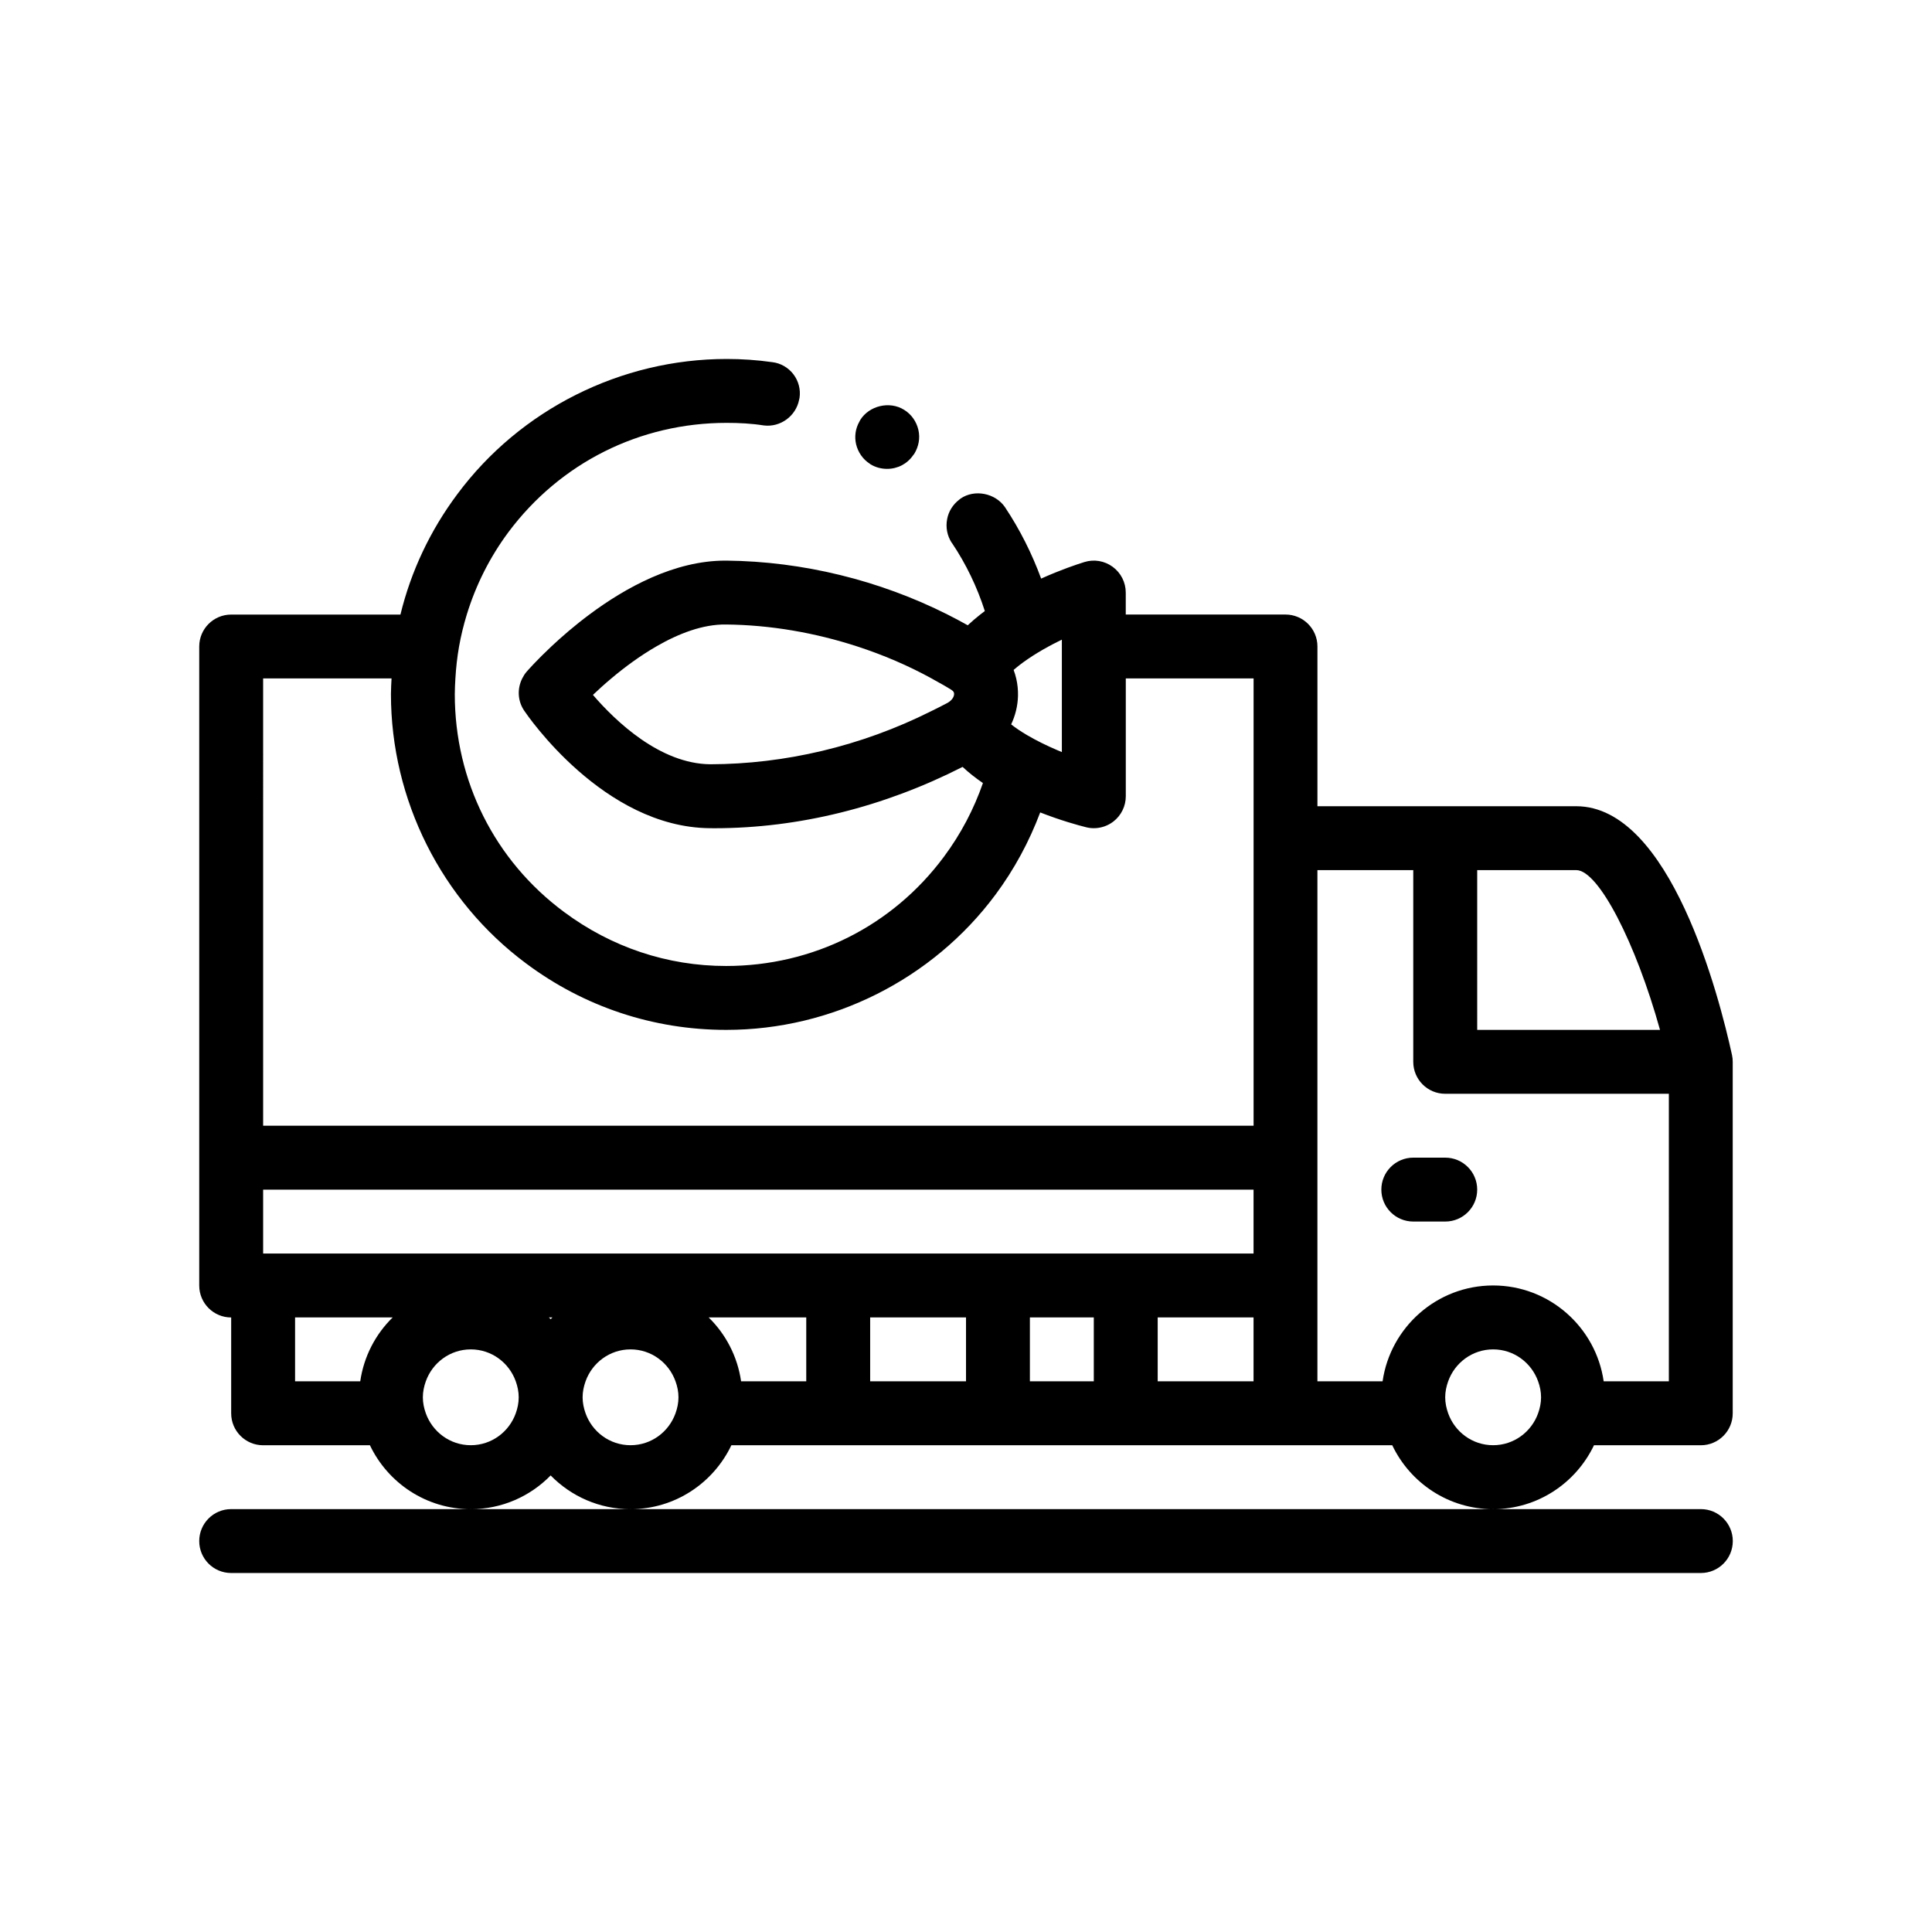
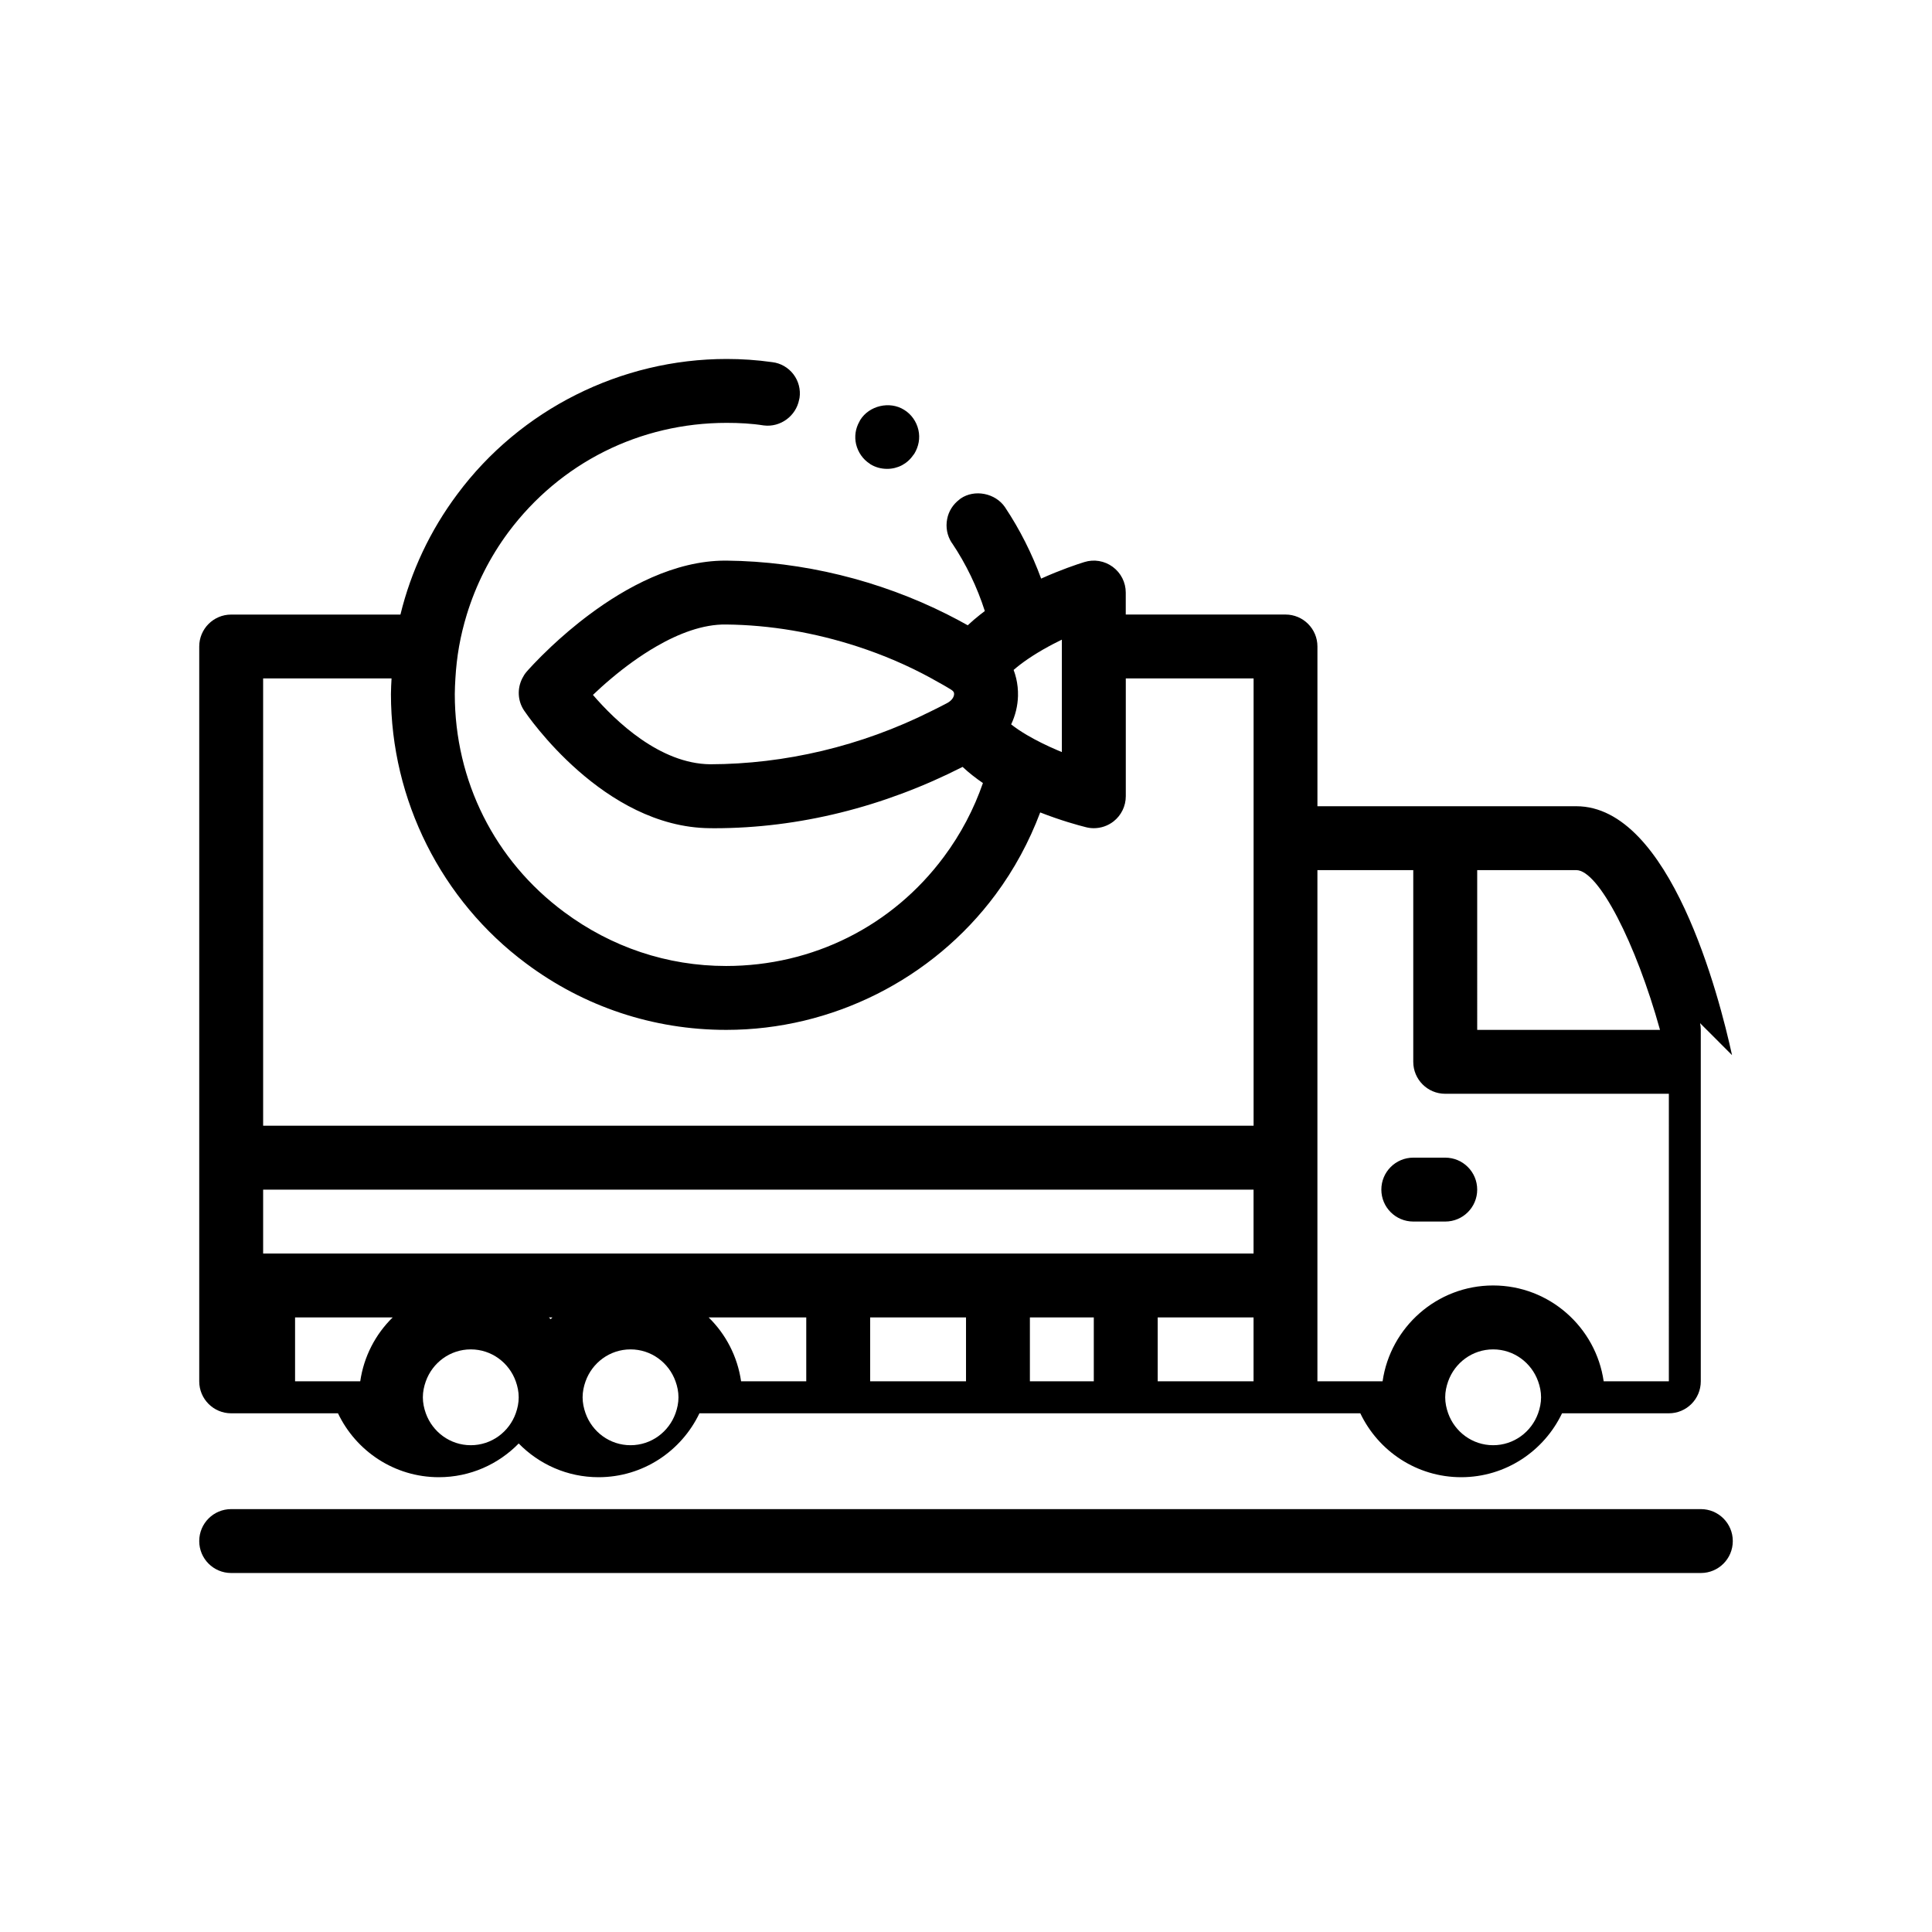
<svg xmlns="http://www.w3.org/2000/svg" fill="#000000" width="800px" height="800px" version="1.1" viewBox="144 144 512 512">
-   <path d="m603 423.61v-0.016c-3.375-15.473-16.332-65.934-41.281-65.934h-68.586v-42.336c0-4.68-3.789-8.465-8.469-8.465h-42.328v-5.824c0-2.691-1.285-5.219-3.449-6.812-2.168-1.602-4.969-2.074-7.523-1.27-1.965 0.609-6.309 2.062-11.453 4.383-2.43-6.613-5.613-12.973-9.582-18.93-2.539-3.723-8.047-4.832-11.766-2.281-0.133 0.09-0.238 0.207-0.367 0.301-1.652 1.266-2.801 3.066-3.188 5.113-0.434 2.203 0 4.41 1.18 6.266l0.086 0.086c3.769 5.606 6.672 11.684 8.715 18.043-0.406 0.301-0.812 0.609-1.211 0.926-1.148 0.902-2.258 1.855-3.316 2.848-1.758-0.992-3.543-1.934-5.352-2.848-17.965-9.059-38.363-14.086-58.559-14.289h-0.363c-13.41 0-26.312 7.07-35.996 14.289-3.969 2.957-7.379 5.934-10.082 8.465-3.883 3.648-6.273 6.363-6.578 6.723-0.465 0.539-0.828 1.129-1.137 1.75-1.352 2.68-1.23 5.93 0.5 8.504 0.852 1.266 21.039 30.898 49.148 31.176 0.438 0 0.855 0.012 1.293 0.012 22.355 0 44.949-5.644 65.758-16.254 1.656 1.547 3.481 2.973 5.391 4.281-2.402 6.926-5.856 13.508-10.332 19.527-13.629 18.367-34.715 28.953-57.742 28.953-15.582 0-30.406-4.996-42.93-14.312-18.375-13.629-28.957-34.711-28.957-57.738 0-1.395 0.086-2.769 0.16-4.152 0.168-2.856 0.48-5.684 0.973-8.469 0.508-2.871 1.199-5.691 2.047-8.465 2.387-7.777 6.062-15.145 11.039-21.844 13.719-18.367 34.805-28.953 57.832-28.953 3.301 0 6.606 0.168 9.824 0.68 4.414 0.562 8.551-2.5 9.375-6.82 0.031-0.156 0.09-0.309 0.109-0.465 0.336-2.203-0.258-4.488-1.613-6.266-1.355-1.777-3.387-2.957-5.586-3.215-4.141-0.59-8.211-0.848-12.105-0.848-28.023 0-54.695 13.375-71.371 35.812-7.215 9.652-12.297 20.465-15.09 31.926h-44.855c-4.68 0-8.465 3.785-8.465 8.465v169.34c0 4.68 3.785 8.469 8.465 8.469v25.402c0 4.676 3.789 8.465 8.469 8.465h28.301c4.769 9.996 14.941 16.934 26.73 16.934 8.289 0 15.785-3.43 21.164-8.938 5.387 5.508 12.879 8.938 21.164 8.938 11.789 0 21.961-6.938 26.73-16.934h175.14c4.769 9.996 14.941 16.934 26.73 16.934 11.789 0 21.961-6.938 26.73-16.934h28.305c4.68 0 8.465-3.789 8.465-8.465v-93.141c0.008-0.617-0.062-1.215-0.188-1.789zm-16.738 86.453h-17.27c-2.066-14.332-14.398-25.402-29.297-25.402-14.898 0-27.23 11.07-29.297 25.402h-17.27v-135.47h25.402v50.801c0 4.68 3.785 8.469 8.465 8.469h59.27zm-46.566 16.934c-5.512 0-10.172-3.547-11.922-8.465-0.473-1.336-0.781-2.742-0.781-4.231 0-1.492 0.309-2.902 0.781-4.231 1.754-4.918 6.41-8.469 11.922-8.469s10.168 3.547 11.922 8.469c0.48 1.328 0.781 2.746 0.781 4.231 0 1.492-0.309 2.902-0.781 4.231-1.754 4.918-6.41 8.465-11.922 8.465zm-199.3-16.934c-0.953-6.59-4.051-12.484-8.602-16.934h25.871v16.934zm-29.297 16.934c-5.516 0-10.172-3.547-11.922-8.465-0.473-1.336-0.781-2.742-0.781-4.231 0-1.492 0.309-2.902 0.781-4.231 1.754-4.918 6.41-8.469 11.922-8.469 5.512 0 10.168 3.547 11.922 8.469 0.48 1.328 0.781 2.746 0.781 4.231 0 1.492-0.309 2.902-0.781 4.231-1.758 4.918-6.41 8.465-11.922 8.465zm-54.258-8.465c-0.473-1.336-0.781-2.742-0.781-4.231 0-1.492 0.309-2.902 0.781-4.231 1.754-4.918 6.41-8.469 11.922-8.469s10.168 3.547 11.922 8.469c0.473 1.328 0.777 2.746 0.777 4.231 0 1.492-0.301 2.902-0.777 4.231-1.754 4.918-6.41 8.465-11.922 8.465-5.508 0-10.164-3.547-11.922-8.465zm-34.645-8.469v-16.934h25.871c-4.551 4.449-7.648 10.344-8.602 16.934zm-8.465-186.27h34.031c-0.066 1.379-0.16 2.754-0.16 4.152 0 28.023 13.375 54.695 35.812 71.371 15.41 11.516 33.785 17.613 53.012 17.613h0.086c27.941 0 54.613-13.375 71.289-35.82 5.027-6.766 8.957-14.105 11.863-21.805 5.406 2.117 10.02 3.391 12.148 3.918 0.684 0.176 1.379 0.258 2.066 0.258 1.867 0 3.703-0.621 5.211-1.789 2.051-1.605 3.258-4.066 3.258-6.68v-31.223h33.867v118.54l-262.48-0.004zm118.48 22.746c-13.332-0.133-25.105-11.438-31.078-18.383 1.441-1.375 3.082-2.863 4.871-4.363 3.496-2.949 7.57-5.961 11.906-8.469 5.949-3.445 12.391-5.914 18.484-5.824 11.766 0.117 23.582 2.168 34.812 5.824 6.836 2.227 13.438 5.047 19.668 8.469 0.141 0.074 0.281 0.16 0.422 0.242 1.617 0.898 3.246 1.785 4.805 2.762 0.676 0.414 0.762 0.801 0.742 1.16-0.016 0.66-0.492 1.633-1.805 2.348-1.41 0.77-2.856 1.457-4.289 2.176-18.617 9.328-38.848 14.016-58.539 14.059zm81.094-22.746c-0.18-0.766-0.406-1.516-0.684-2.254 1.125-0.977 2.383-1.941 3.75-2.871 1.707-1.168 3.566-2.289 5.5-3.34 0.789-0.434 1.602-0.852 2.414-1.254 0.371-0.188 0.746-0.371 1.117-0.555v29.789c-0.418-0.172-0.828-0.348-1.238-0.52-2.832-1.203-5.551-2.551-7.957-3.961-1.578-0.926-3.012-1.883-4.242-2.856 1.109-2.344 1.742-4.898 1.812-7.551 0.039-1.586-0.125-3.137-0.473-4.629zm62.898 186.27h-25.402v-16.934h25.402zm-76.199 0h-25.402v-16.934h25.402zm-186.27-50.801h262.47v16.934h-262.47zm76.199 34.336-0.469-0.469h0.938c-0.156 0.156-0.316 0.312-0.469 0.469zm127-0.469h16.934v16.934h-16.934zm118.54-118.54h26.254c5.926 0 15.824 19.434 22.191 42.336h-48.445zm-8.469 76.199c4.68 0 8.469 3.789 8.469 8.469s-3.789 8.465-8.469 8.465h-8.465c-4.68 0-8.469-3.785-8.469-8.465s3.789-8.469 8.469-8.469zm-215.9 93.141h283.64c4.68 0 8.465 3.789 8.465 8.469s-3.785 8.465-8.465 8.465h-389.48c-4.68 0-8.465-3.785-8.465-8.465s3.785-8.469 8.465-8.469zm59.77-282.2c-0.469-2.039-0.176-4.144 0.875-5.996 0.082-0.141 0.133-0.297 0.223-0.434 2.371-3.812 7.789-5.082 11.602-2.711 1.949 1.184 3.305 3.133 3.809 5.336 0.504 2.195 0.082 4.41-1.098 6.348-0.086 0.145-0.211 0.242-0.301 0.379-1.562 2.281-4.098 3.602-6.891 3.602-1.613 0-3.133-0.422-4.492-1.266l-0.086-0.086c-1.859-1.191-3.125-3.051-3.641-5.172z" />
+   <path d="m603 423.61v-0.016c-3.375-15.473-16.332-65.934-41.281-65.934h-68.586v-42.336c0-4.68-3.789-8.465-8.469-8.465h-42.328v-5.824c0-2.691-1.285-5.219-3.449-6.812-2.168-1.602-4.969-2.074-7.523-1.27-1.965 0.609-6.309 2.062-11.453 4.383-2.43-6.613-5.613-12.973-9.582-18.93-2.539-3.723-8.047-4.832-11.766-2.281-0.133 0.09-0.238 0.207-0.367 0.301-1.652 1.266-2.801 3.066-3.188 5.113-0.434 2.203 0 4.41 1.18 6.266l0.086 0.086c3.769 5.606 6.672 11.684 8.715 18.043-0.406 0.301-0.812 0.609-1.211 0.926-1.148 0.902-2.258 1.855-3.316 2.848-1.758-0.992-3.543-1.934-5.352-2.848-17.965-9.059-38.363-14.086-58.559-14.289h-0.363c-13.41 0-26.312 7.07-35.996 14.289-3.969 2.957-7.379 5.934-10.082 8.465-3.883 3.648-6.273 6.363-6.578 6.723-0.465 0.539-0.828 1.129-1.137 1.75-1.352 2.68-1.23 5.93 0.5 8.504 0.852 1.266 21.039 30.898 49.148 31.176 0.438 0 0.855 0.012 1.293 0.012 22.355 0 44.949-5.644 65.758-16.254 1.656 1.547 3.481 2.973 5.391 4.281-2.402 6.926-5.856 13.508-10.332 19.527-13.629 18.367-34.715 28.953-57.742 28.953-15.582 0-30.406-4.996-42.93-14.312-18.375-13.629-28.957-34.711-28.957-57.738 0-1.395 0.086-2.769 0.16-4.152 0.168-2.856 0.48-5.684 0.973-8.469 0.508-2.871 1.199-5.691 2.047-8.465 2.387-7.777 6.062-15.145 11.039-21.844 13.719-18.367 34.805-28.953 57.832-28.953 3.301 0 6.606 0.168 9.824 0.68 4.414 0.562 8.551-2.5 9.375-6.82 0.031-0.156 0.09-0.309 0.109-0.465 0.336-2.203-0.258-4.488-1.613-6.266-1.355-1.777-3.387-2.957-5.586-3.215-4.141-0.59-8.211-0.848-12.105-0.848-28.023 0-54.695 13.375-71.371 35.812-7.215 9.652-12.297 20.465-15.09 31.926h-44.855c-4.68 0-8.465 3.785-8.465 8.465v169.34v25.402c0 4.676 3.789 8.465 8.469 8.465h28.301c4.769 9.996 14.941 16.934 26.73 16.934 8.289 0 15.785-3.43 21.164-8.938 5.387 5.508 12.879 8.938 21.164 8.938 11.789 0 21.961-6.938 26.73-16.934h175.14c4.769 9.996 14.941 16.934 26.73 16.934 11.789 0 21.961-6.938 26.73-16.934h28.305c4.68 0 8.465-3.789 8.465-8.465v-93.141c0.008-0.617-0.062-1.215-0.188-1.789zm-16.738 86.453h-17.27c-2.066-14.332-14.398-25.402-29.297-25.402-14.898 0-27.23 11.07-29.297 25.402h-17.27v-135.47h25.402v50.801c0 4.68 3.785 8.469 8.465 8.469h59.27zm-46.566 16.934c-5.512 0-10.172-3.547-11.922-8.465-0.473-1.336-0.781-2.742-0.781-4.231 0-1.492 0.309-2.902 0.781-4.231 1.754-4.918 6.41-8.469 11.922-8.469s10.168 3.547 11.922 8.469c0.48 1.328 0.781 2.746 0.781 4.231 0 1.492-0.309 2.902-0.781 4.231-1.754 4.918-6.41 8.465-11.922 8.465zm-199.3-16.934c-0.953-6.59-4.051-12.484-8.602-16.934h25.871v16.934zm-29.297 16.934c-5.516 0-10.172-3.547-11.922-8.465-0.473-1.336-0.781-2.742-0.781-4.231 0-1.492 0.309-2.902 0.781-4.231 1.754-4.918 6.41-8.469 11.922-8.469 5.512 0 10.168 3.547 11.922 8.469 0.48 1.328 0.781 2.746 0.781 4.231 0 1.492-0.309 2.902-0.781 4.231-1.758 4.918-6.41 8.465-11.922 8.465zm-54.258-8.465c-0.473-1.336-0.781-2.742-0.781-4.231 0-1.492 0.309-2.902 0.781-4.231 1.754-4.918 6.41-8.469 11.922-8.469s10.168 3.547 11.922 8.469c0.473 1.328 0.777 2.746 0.777 4.231 0 1.492-0.301 2.902-0.777 4.231-1.754 4.918-6.41 8.465-11.922 8.465-5.508 0-10.164-3.547-11.922-8.465zm-34.645-8.469v-16.934h25.871c-4.551 4.449-7.648 10.344-8.602 16.934zm-8.465-186.27h34.031c-0.066 1.379-0.16 2.754-0.16 4.152 0 28.023 13.375 54.695 35.812 71.371 15.41 11.516 33.785 17.613 53.012 17.613h0.086c27.941 0 54.613-13.375 71.289-35.82 5.027-6.766 8.957-14.105 11.863-21.805 5.406 2.117 10.02 3.391 12.148 3.918 0.684 0.176 1.379 0.258 2.066 0.258 1.867 0 3.703-0.621 5.211-1.789 2.051-1.605 3.258-4.066 3.258-6.68v-31.223h33.867v118.54l-262.48-0.004zm118.48 22.746c-13.332-0.133-25.105-11.438-31.078-18.383 1.441-1.375 3.082-2.863 4.871-4.363 3.496-2.949 7.57-5.961 11.906-8.469 5.949-3.445 12.391-5.914 18.484-5.824 11.766 0.117 23.582 2.168 34.812 5.824 6.836 2.227 13.438 5.047 19.668 8.469 0.141 0.074 0.281 0.16 0.422 0.242 1.617 0.898 3.246 1.785 4.805 2.762 0.676 0.414 0.762 0.801 0.742 1.16-0.016 0.66-0.492 1.633-1.805 2.348-1.41 0.77-2.856 1.457-4.289 2.176-18.617 9.328-38.848 14.016-58.539 14.059zm81.094-22.746c-0.18-0.766-0.406-1.516-0.684-2.254 1.125-0.977 2.383-1.941 3.75-2.871 1.707-1.168 3.566-2.289 5.5-3.34 0.789-0.434 1.602-0.852 2.414-1.254 0.371-0.188 0.746-0.371 1.117-0.555v29.789c-0.418-0.172-0.828-0.348-1.238-0.52-2.832-1.203-5.551-2.551-7.957-3.961-1.578-0.926-3.012-1.883-4.242-2.856 1.109-2.344 1.742-4.898 1.812-7.551 0.039-1.586-0.125-3.137-0.473-4.629zm62.898 186.27h-25.402v-16.934h25.402zm-76.199 0h-25.402v-16.934h25.402zm-186.27-50.801h262.47v16.934h-262.47zm76.199 34.336-0.469-0.469h0.938c-0.156 0.156-0.316 0.312-0.469 0.469zm127-0.469h16.934v16.934h-16.934zm118.54-118.54h26.254c5.926 0 15.824 19.434 22.191 42.336h-48.445zm-8.469 76.199c4.68 0 8.469 3.789 8.469 8.469s-3.789 8.465-8.469 8.465h-8.465c-4.68 0-8.469-3.785-8.469-8.465s3.789-8.469 8.469-8.469zm-215.9 93.141h283.64c4.68 0 8.465 3.789 8.465 8.469s-3.785 8.465-8.465 8.465h-389.48c-4.68 0-8.465-3.785-8.465-8.465s3.785-8.469 8.465-8.469zm59.77-282.2c-0.469-2.039-0.176-4.144 0.875-5.996 0.082-0.141 0.133-0.297 0.223-0.434 2.371-3.812 7.789-5.082 11.602-2.711 1.949 1.184 3.305 3.133 3.809 5.336 0.504 2.195 0.082 4.41-1.098 6.348-0.086 0.145-0.211 0.242-0.301 0.379-1.562 2.281-4.098 3.602-6.891 3.602-1.613 0-3.133-0.422-4.492-1.266l-0.086-0.086c-1.859-1.191-3.125-3.051-3.641-5.172z" />
</svg>